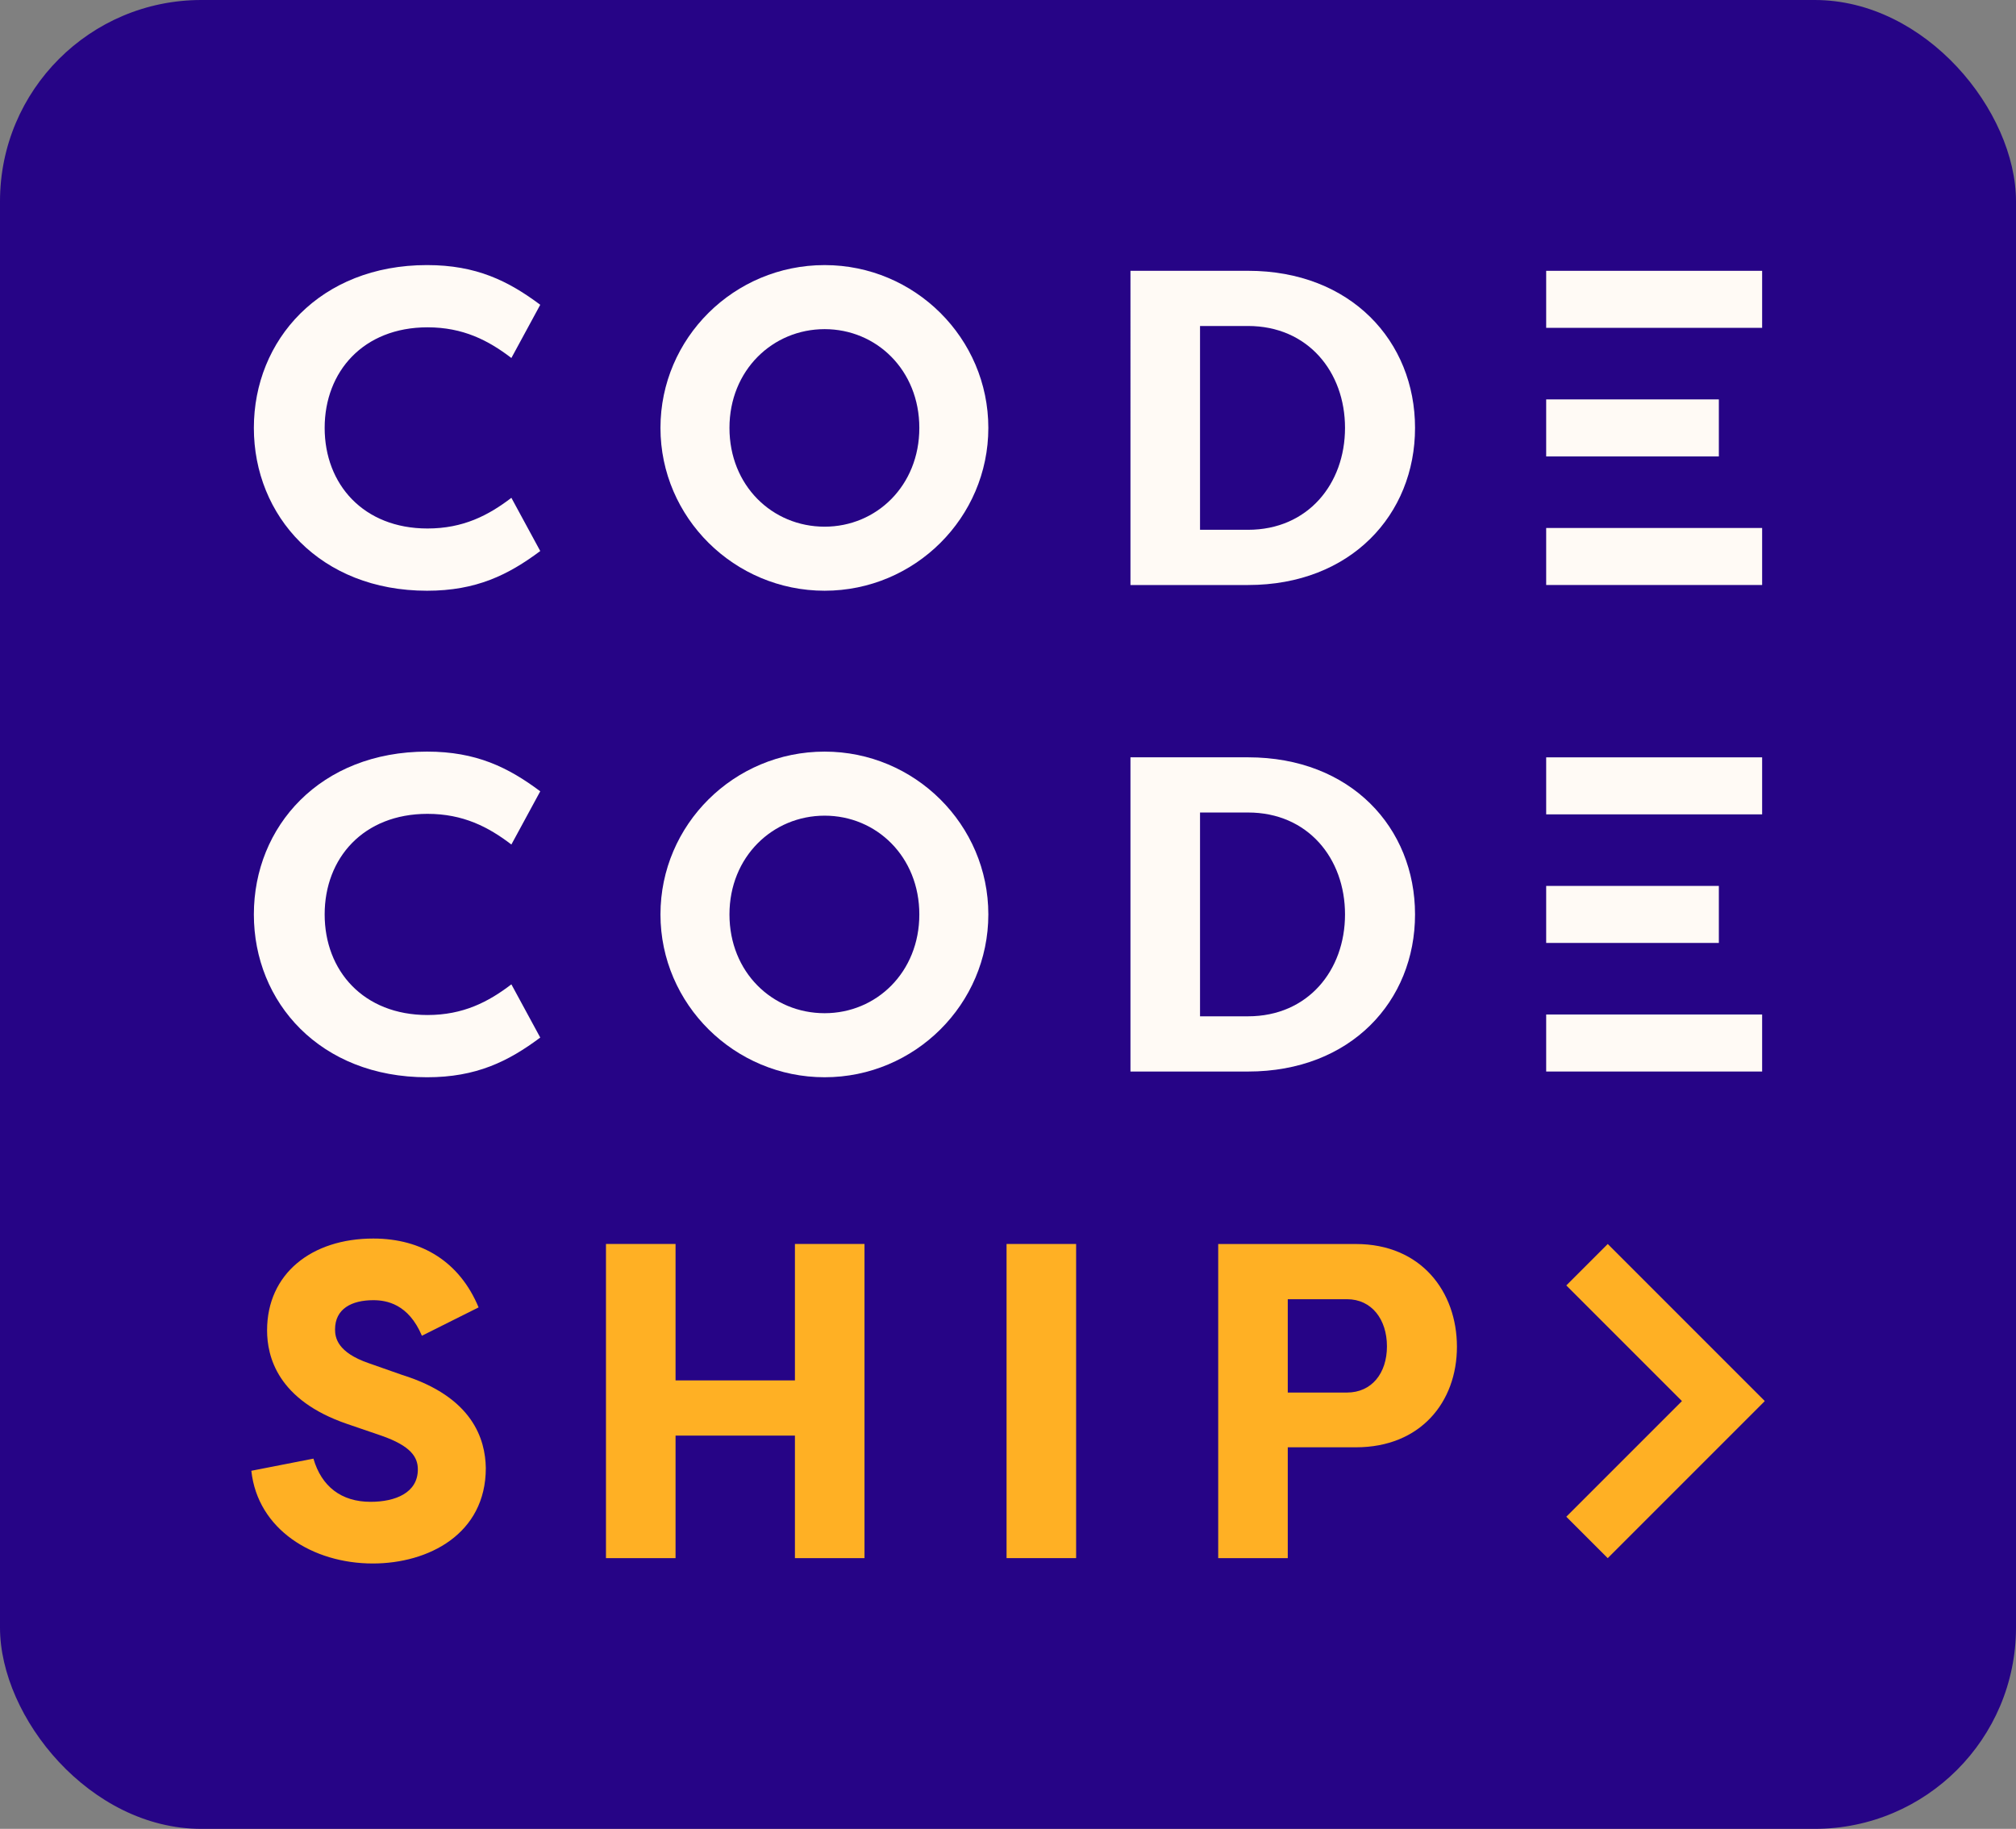
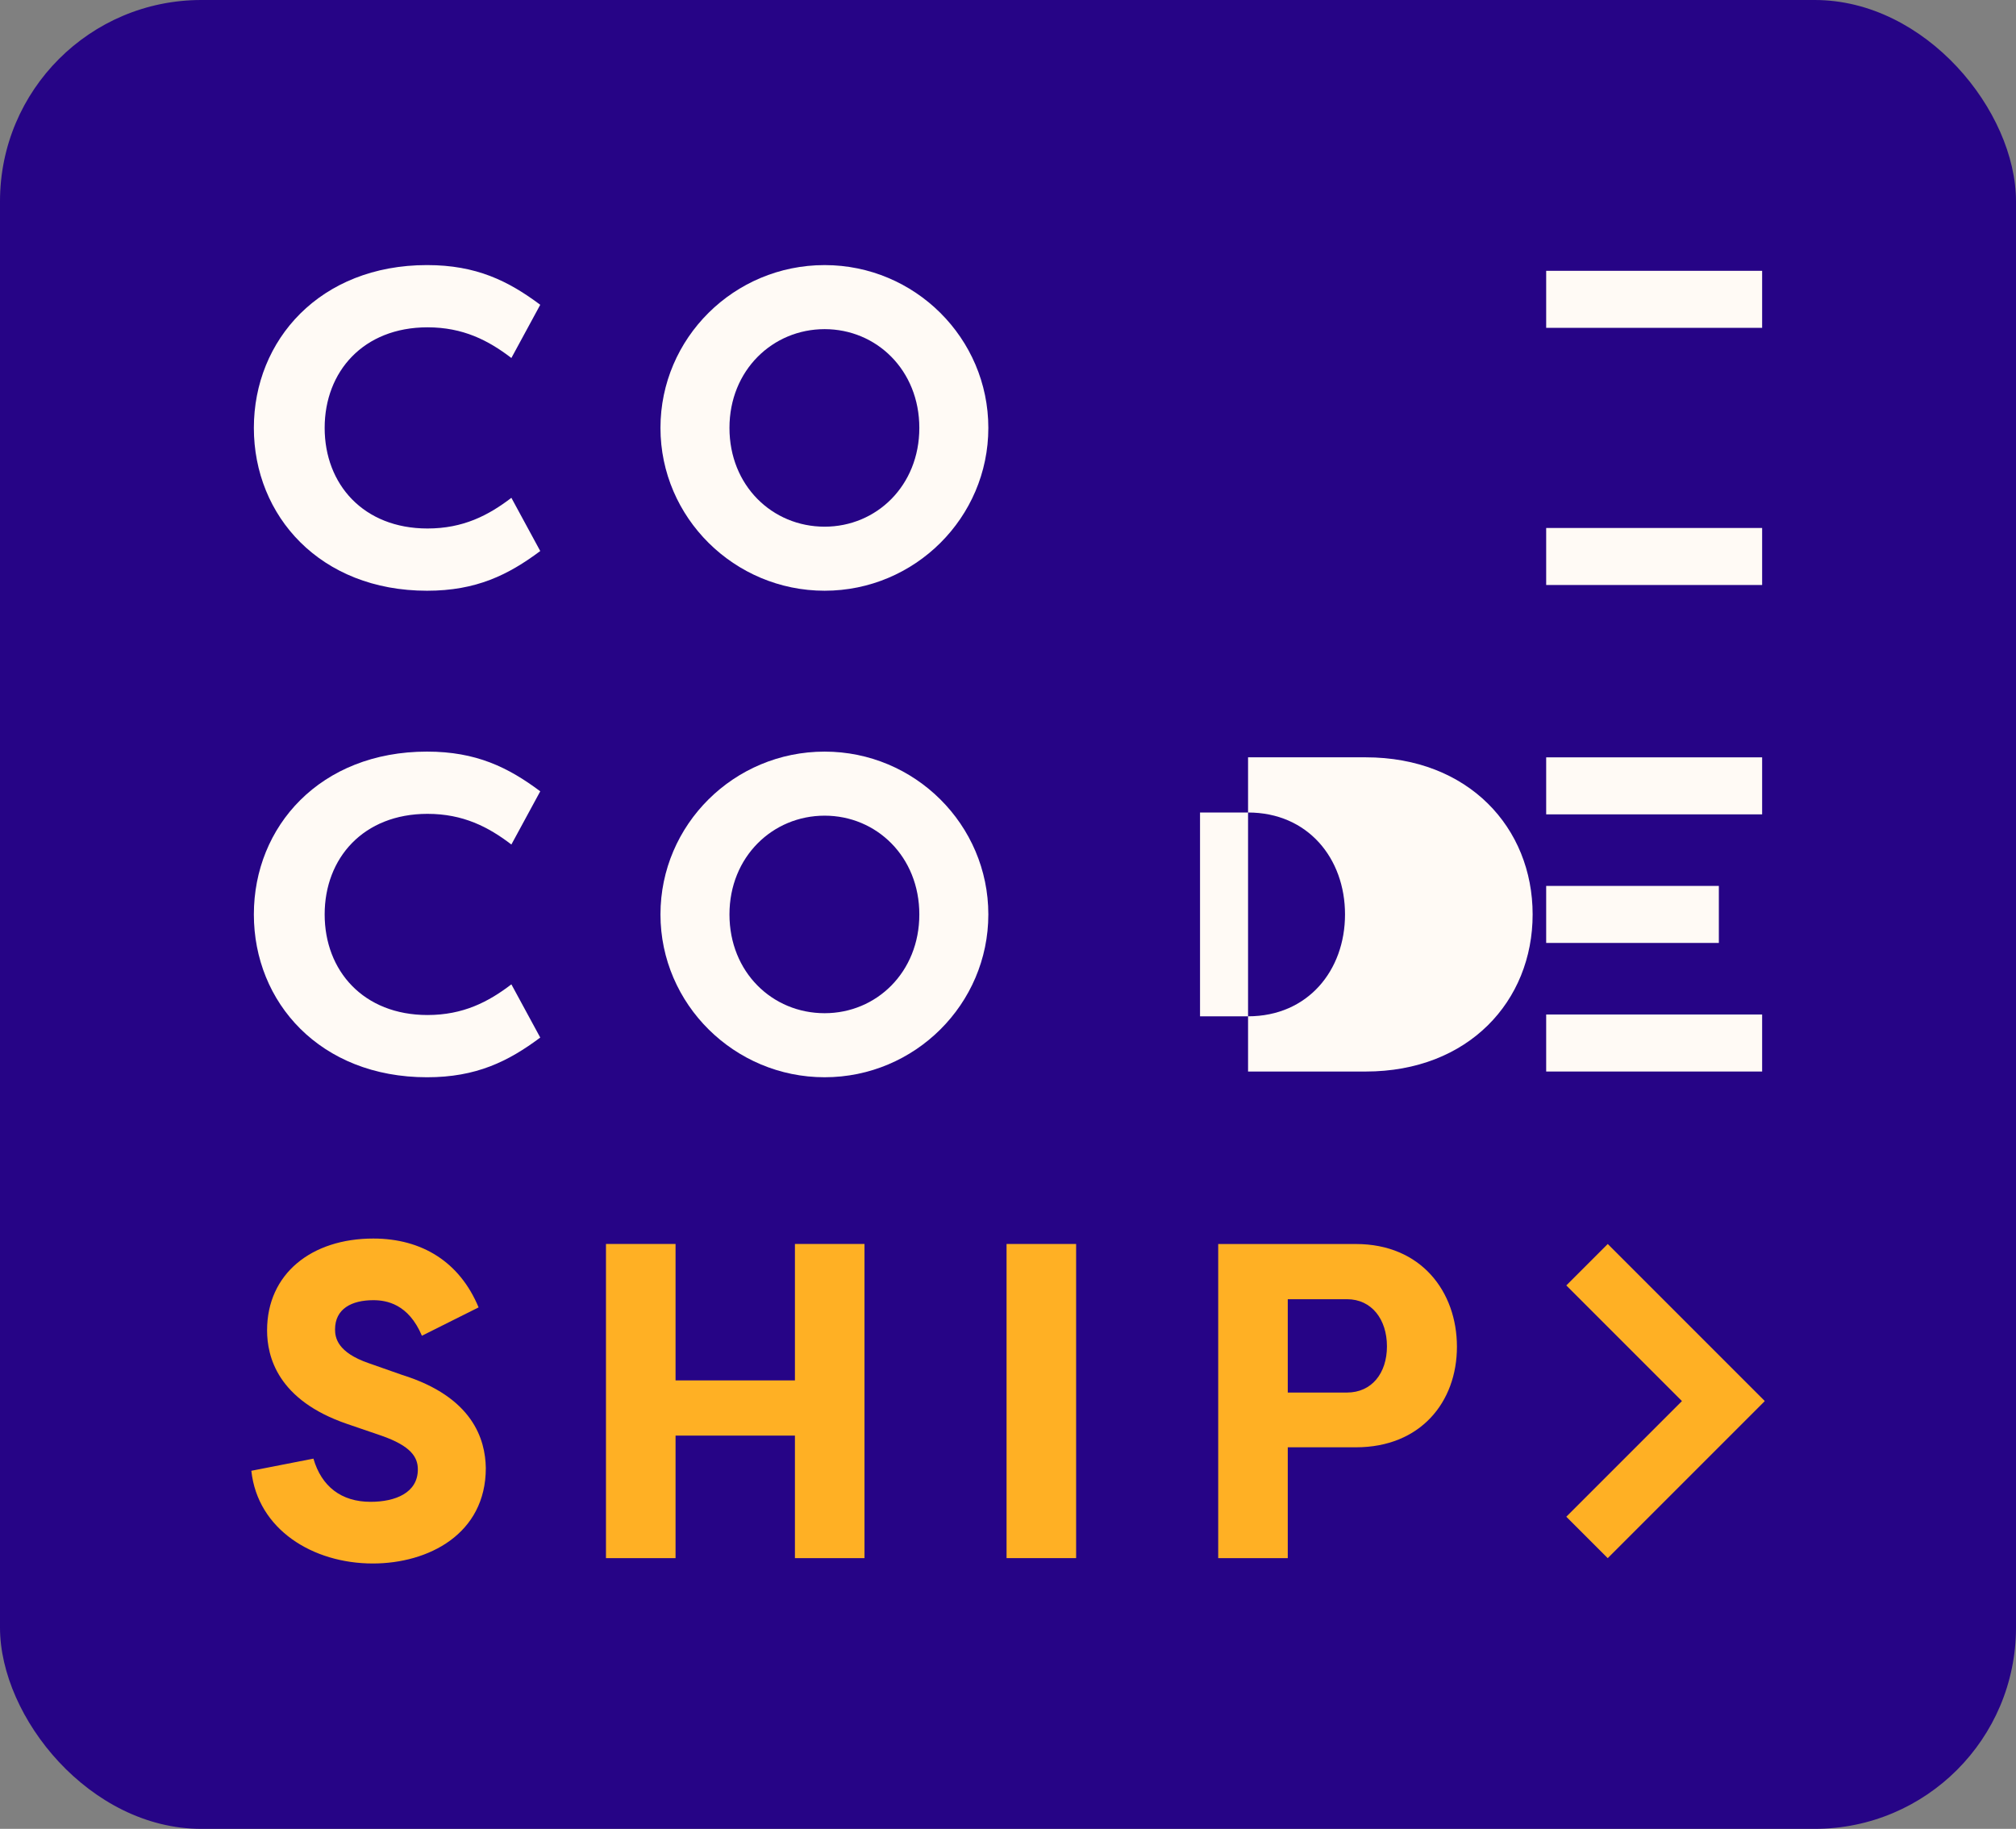
<svg xmlns="http://www.w3.org/2000/svg" id="Layer_2" viewBox="0 0 2011.93 1825.08">
  <rect x="0" y="0" width="2011.93" height="1825.08" fill="#808080" stroke="none" />
  <defs>
    <style>.cls-1{fill:#ffb024;}.cls-2{fill:#fffaf5;}.cls-3{fill:#260486;}</style>
  </defs>
  <g id="Layer_2-2">
    <g>
      <rect class="cls-3" x="0" y="0" width="2011.93" height="1825.08" rx="200.9" ry="200.9" />
      <g>
        <path class="cls-2" d="M426.19,264.53c49.06,0,81.02,15.75,112.97,39.62l-28.81,53.11c-22.95-17.56-48.16-30.61-83.72-30.61-63.91,0-102.62,44.11-102.62,100.37s38.71,100.38,102.62,100.38c35.57,0,60.77-13.05,83.72-30.61l28.81,53.11c-31.95,23.86-63.91,39.62-112.97,39.62-106.68,0-172.84-74.73-172.84-162.5s66.17-162.49,172.84-162.49Z" />
        <path class="cls-2" d="M822.96,264.54c90.02,0,163.38,72.92,163.38,162.48s-73.36,162.49-163.38,162.49-163.83-72.92-163.83-162.49,73.36-162.48,163.83-162.48Zm0,261.05c51.76,0,94.51-40.96,94.51-98.57s-42.75-98.56-94.51-98.56-94.97,40.95-94.97,98.56,42.75,98.57,94.97,98.57Z" />
-         <path class="cls-2" d="M1245.54,583.81h-117.36V270.24h117.36c102.59,0,166.64,70.33,166.64,156.78s-64.05,156.79-166.64,156.79Zm0-258.48h-47.93v203.37h47.93c59.58,0,96.76-45.69,96.76-101.69s-37.18-101.69-96.76-101.69Z" />
        <g>
          <g>
            <rect class="cls-2" x="1543.06" y="270.26" width="215.52" height="56.9" />
            <rect class="cls-2" x="1543.06" y="526.89" width="215.52" height="56.9" />
          </g>
-           <rect class="cls-2" x="1543.06" y="398.58" width="172.32" height="56.9" />
        </g>
      </g>
      <g>
        <path class="cls-2" d="M426.19,750.05c49.06,0,81.02,15.75,112.97,39.62l-28.81,53.11c-22.95-17.56-48.16-30.61-83.72-30.61-63.91,0-102.62,44.11-102.62,100.37s38.71,100.38,102.62,100.38c35.57,0,60.77-13.05,83.72-30.61l28.81,53.11c-31.95,23.86-63.91,39.62-112.97,39.62-106.68,0-172.84-74.73-172.84-162.5s66.17-162.49,172.84-162.49Z" />
        <path class="cls-2" d="M822.96,750.06c90.02,0,163.38,72.92,163.38,162.48s-73.36,162.49-163.38,162.49-163.83-72.92-163.83-162.49,73.36-162.48,163.83-162.48Zm0,261.05c51.76,0,94.51-40.96,94.51-98.57s-42.75-98.56-94.51-98.56-94.97,40.95-94.97,98.56,42.75,98.57,94.97,98.57Z" />
-         <path class="cls-2" d="M1245.54,1069.32h-117.36v-313.57h117.36c102.59,0,166.64,70.33,166.64,156.78s-64.05,156.79-166.64,156.79Zm0-258.48h-47.93v203.37h47.93c59.58,0,96.76-45.69,96.76-101.69s-37.18-101.69-96.76-101.69Z" />
+         <path class="cls-2" d="M1245.54,1069.32v-313.57h117.36c102.59,0,166.64,70.33,166.64,156.78s-64.05,156.79-166.64,156.79Zm0-258.48h-47.93v203.37h47.93c59.58,0,96.76-45.69,96.76-101.69s-37.18-101.69-96.76-101.69Z" />
        <g>
          <g>
            <rect class="cls-2" x="1543.06" y="755.78" width="215.52" height="56.9" />
            <rect class="cls-2" x="1543.06" y="1012.41" width="215.52" height="56.9" />
          </g>
          <rect class="cls-2" x="1543.06" y="884.09" width="172.32" height="56.9" />
        </g>
      </g>
      <g>
        <path class="cls-1" d="M312.79,1455.6c8.09,27.85,27.85,43.12,57.04,43.12,24.7,0,47.17-8.97,47.17-32.33,0-12.13-6.74-23.36-36.38-33.69l-34.13-11.68c-69.62-23.8-79.95-67.37-79.95-93.42,0-56.58,44.46-91.62,106-91.62,48.5,0,86.23,23.36,105.09,68.71l-56.58,28.3c-13.48-31.89-35.49-35.49-48.5-35.49-21.56,0-38.18,8.53-38.18,29.2,0,8.08,2.25,22.9,33.69,33.69l33.24,11.68c70.5,22,83.09,64.22,83.53,92.97,0,66.02-57.49,95.22-112.73,95.22-60.18,0-114.98-34.14-121.27-92.52l61.98-12.13Z" />
        <path class="cls-1" d="M793.33,1554.92v-122.28h-119.14v122.28h-69.43v-313.53h69.43v136.16h119.14v-136.16h69.42v313.53h-69.42Z" />
        <path class="cls-1" d="M1073.95,1554.9h-69.42v-313.5h69.42v313.5Z" />
        <path class="cls-1" d="M1215.75,1554.92v-313.47h137.48c64.94,0,100.76,47.47,100.76,102.55s-36.28,100.31-100.76,100.31h-68.06v110.61h-69.42Zm128.52-165.25c24.63,0,39.87-19.25,39.87-46.12s-15.23-47.03-39.87-47.03h-59.1v93.15h59.1Z" />
        <polygon class="cls-1" points="1761.11 1398.05 1604.49 1241.42 1563.14 1282.77 1678.55 1398.18 1563.14 1513.59 1604.49 1554.94 1761.11 1398.31 1760.98 1398.18 1761.11 1398.05" />
      </g>
    </g>
  </g>
</svg>